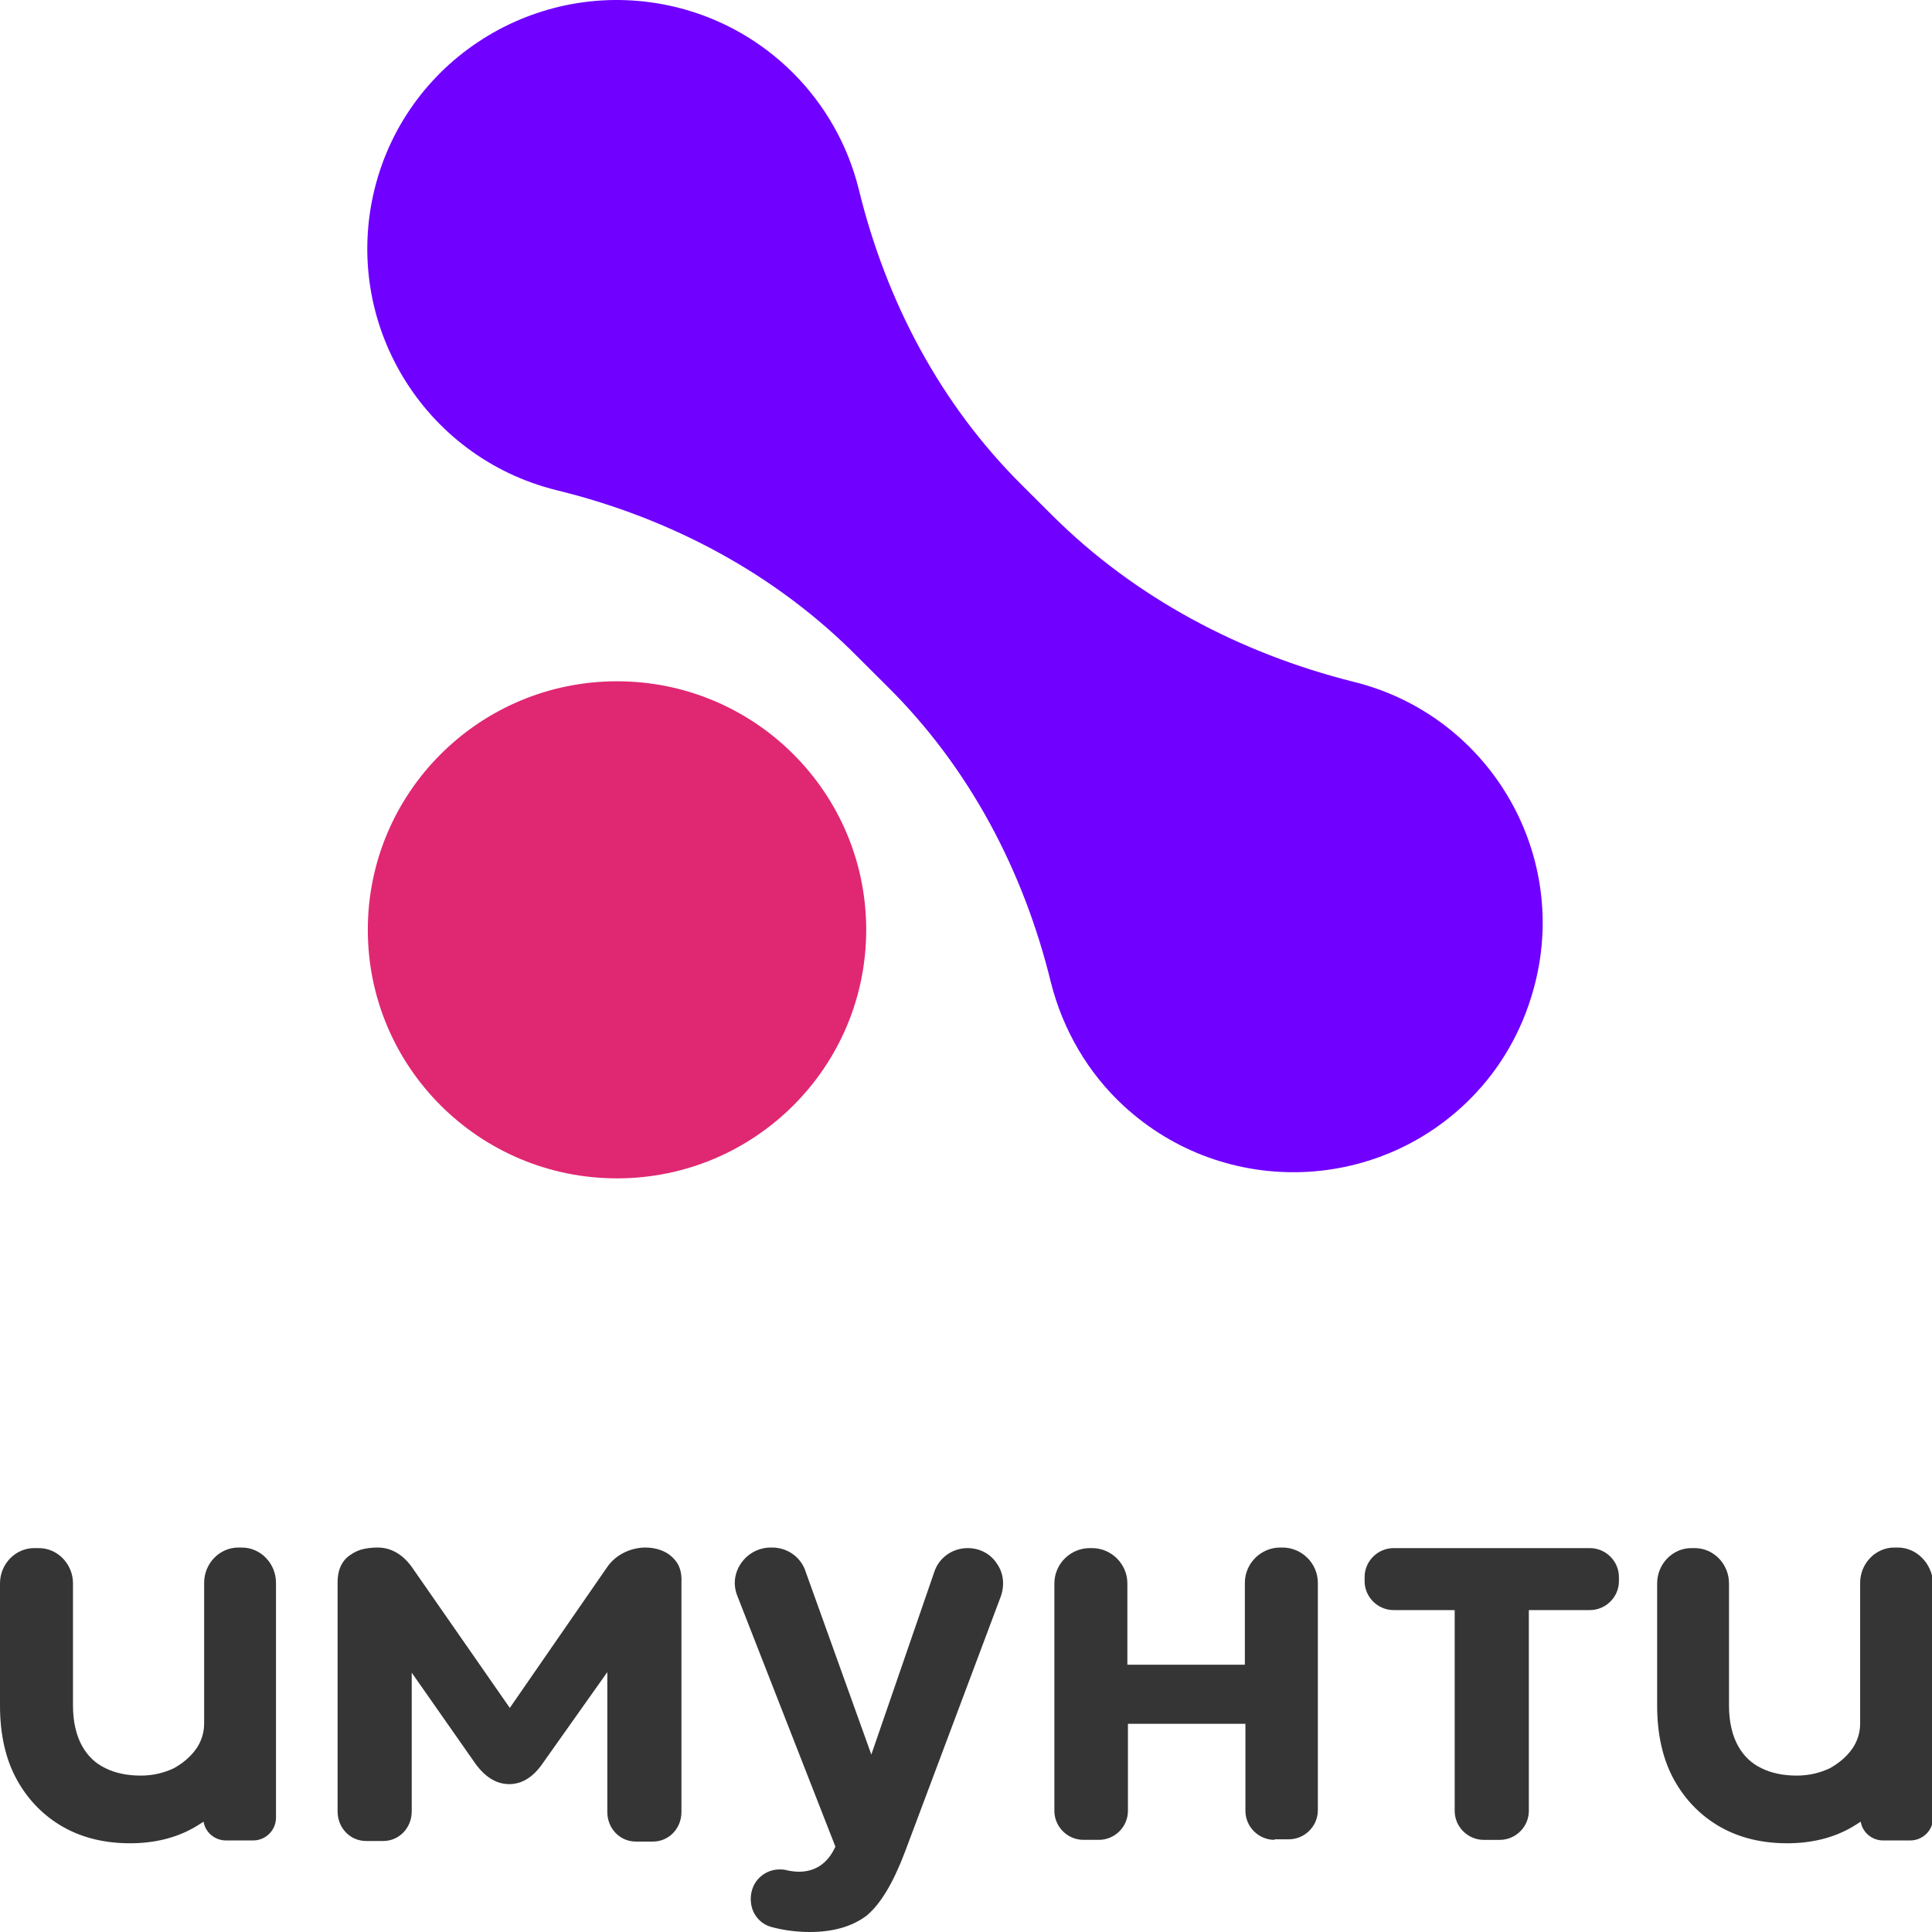
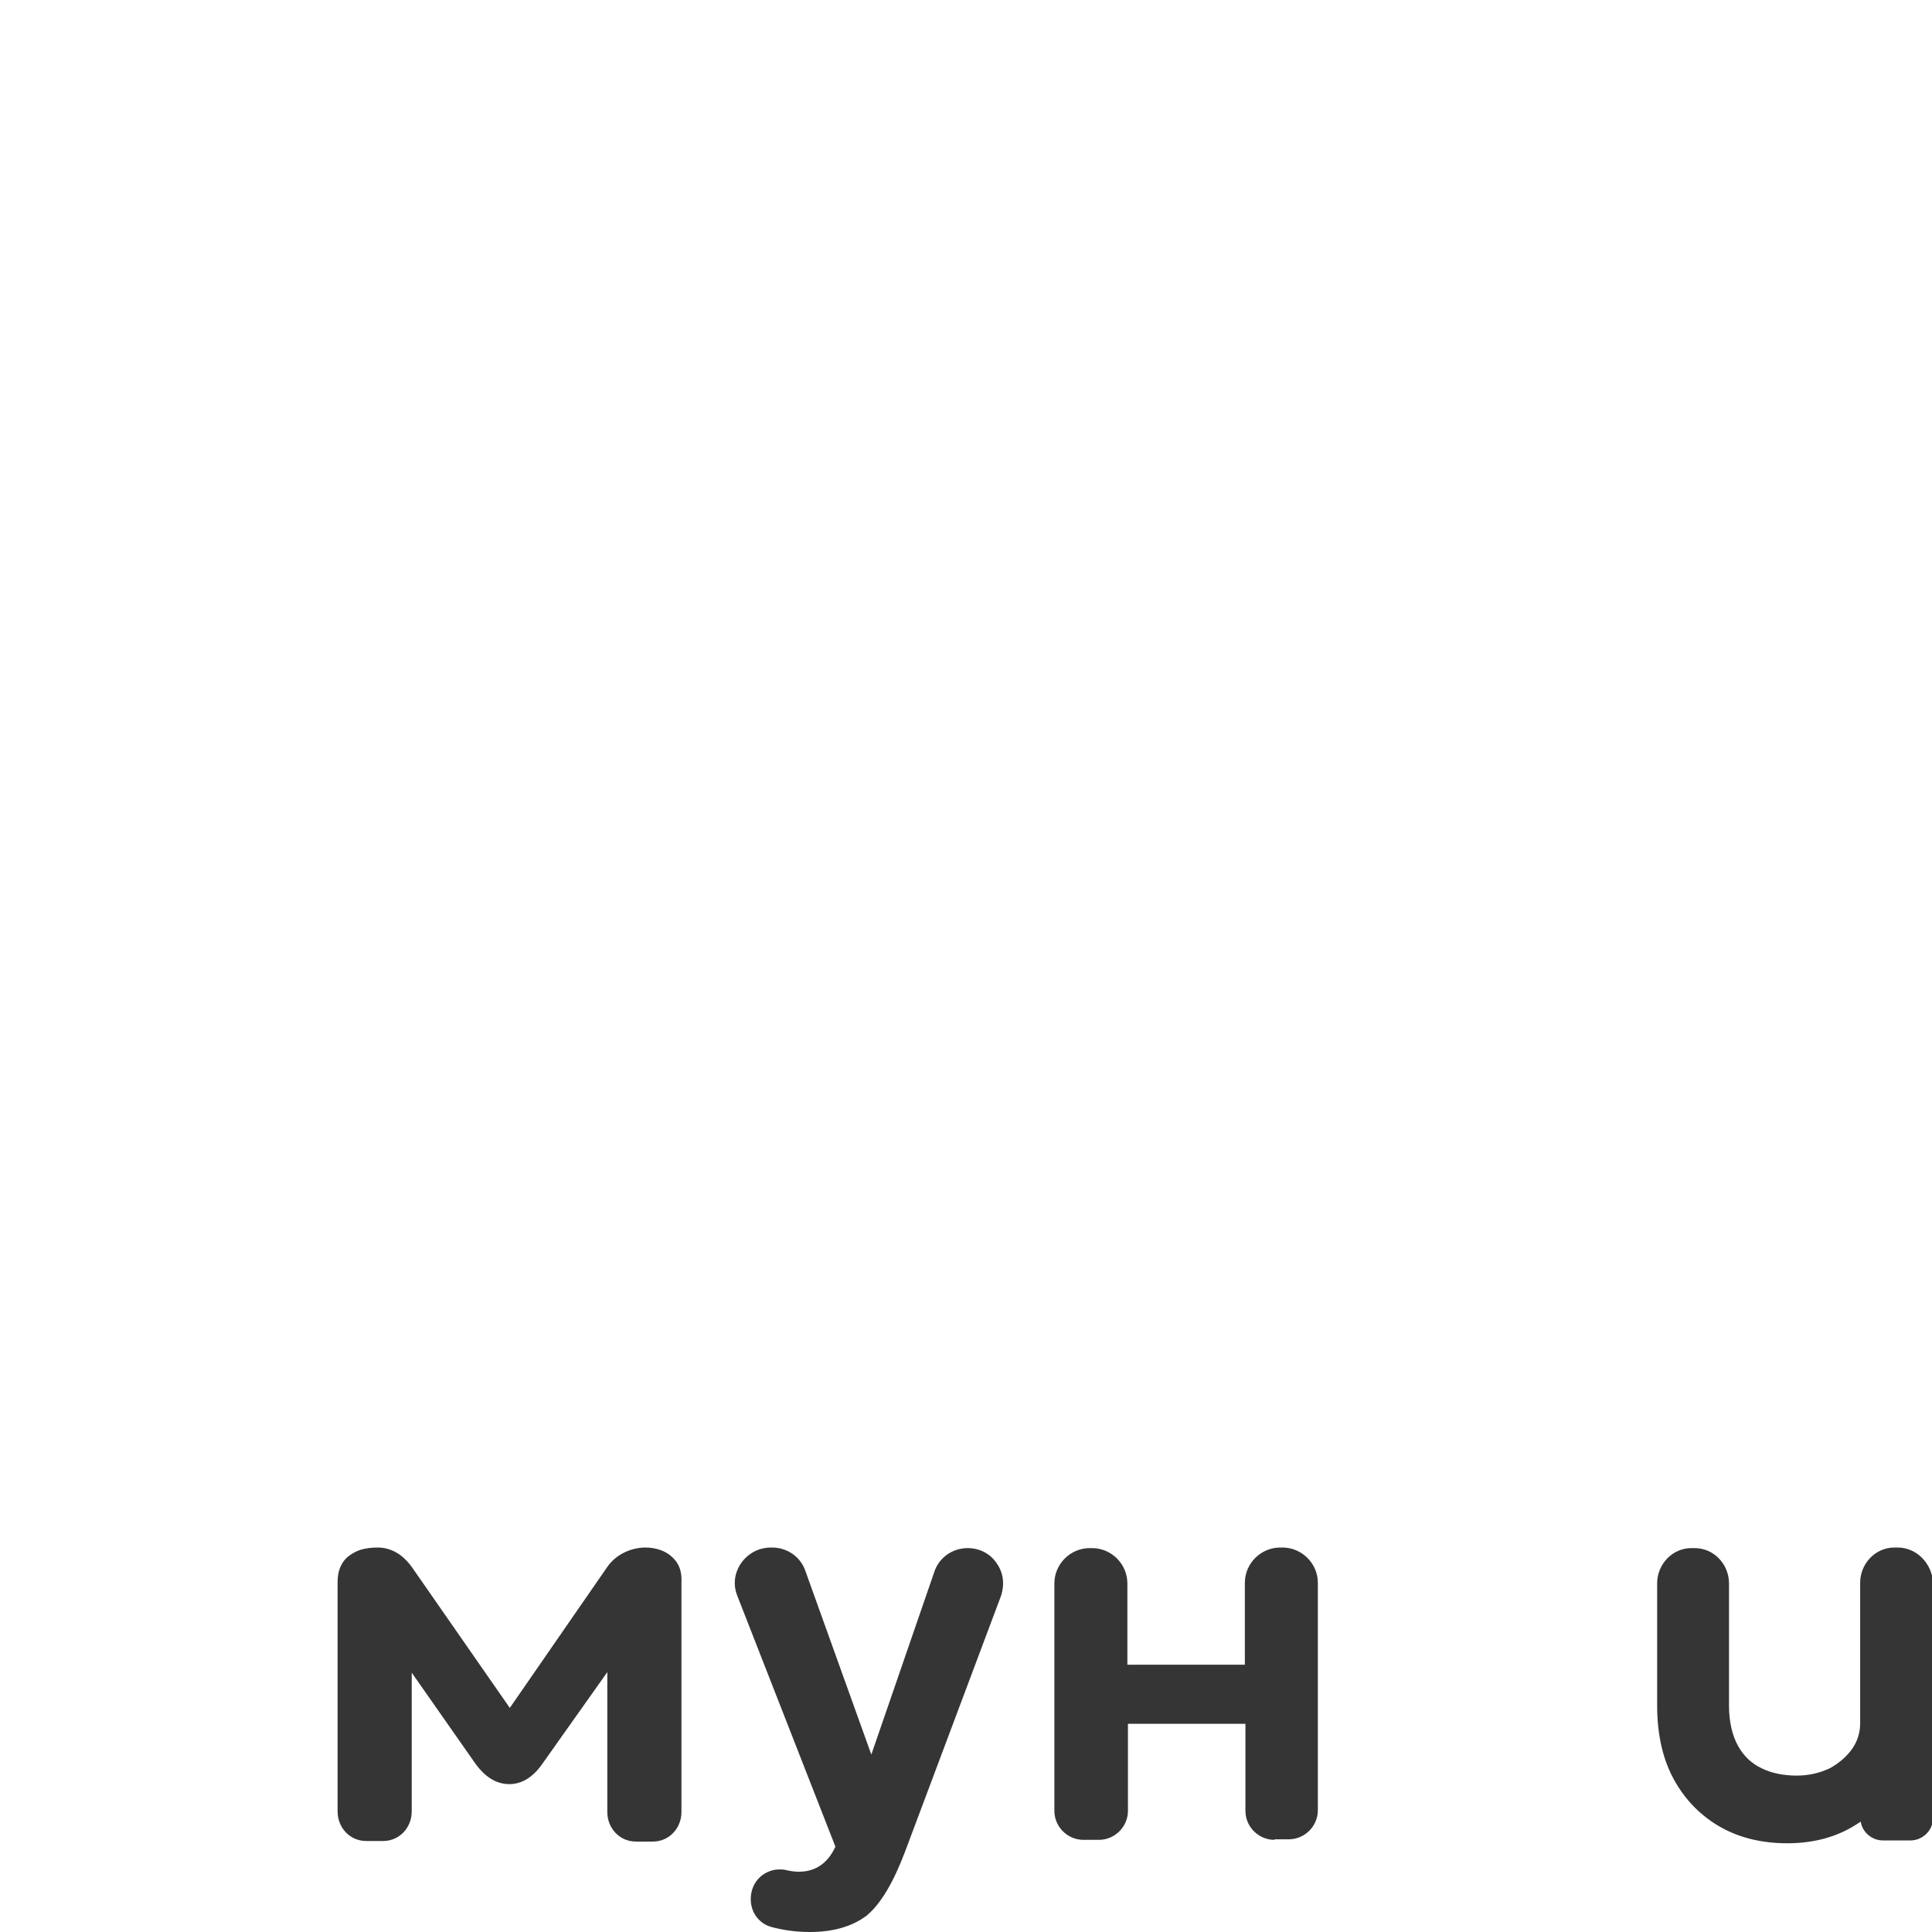
<svg xmlns="http://www.w3.org/2000/svg" width="95" height="95" viewBox="0 0 95 95" fill="none">
  <g clip-path="url(#clip0_136_61)">
    <path d="M39.817 95C39.172 95 38.527 94.916 37.91 94.748C37.518 94.636 37.209 94.357 37.041 93.993C36.873 93.602 36.873 93.154 37.041 92.763C37.265 92.259 37.77 91.924 38.331 91.924C38.443 91.924 38.527 91.924 38.639 91.952C38.864 92.008 39.088 92.036 39.284 92.036C40.069 92.036 40.658 91.644 41.023 90.917L41.079 90.805L36.256 78.472C36.032 77.913 36.116 77.326 36.452 76.85C36.789 76.375 37.322 76.095 37.91 76.095H37.966C38.724 76.095 39.396 76.571 39.621 77.298L42.845 86.275L45.93 77.326C46.154 76.599 46.827 76.123 47.584 76.123C48.173 76.123 48.706 76.403 49.014 76.878C49.351 77.354 49.407 77.941 49.211 78.5L44.5 91.057C43.939 92.539 43.322 93.602 42.621 94.189C41.92 94.72 40.995 95 39.817 95Z" fill="#353535" />
    <path d="M62.67 90.469C61.885 90.469 61.24 89.826 61.24 89.043V84.764H55.463V89.043C55.463 89.826 54.818 90.469 54.033 90.469H53.276C52.491 90.469 51.846 89.826 51.846 89.043V77.857C51.846 76.906 52.631 76.123 53.585 76.123H53.697C54.65 76.123 55.435 76.906 55.435 77.857V81.856H61.212V77.829C61.212 76.878 61.997 76.095 62.95 76.095H63.062C64.016 76.095 64.801 76.878 64.801 77.829V89.015C64.801 89.798 64.156 90.442 63.371 90.442H62.67V90.469Z" fill="#353535" />
-     <path d="M72.96 90.47C72.175 90.47 71.53 89.826 71.53 89.043V79.171H68.53C67.745 79.171 67.1 78.528 67.1 77.745V77.549C67.1 76.766 67.745 76.123 68.53 76.123H78.176C78.961 76.123 79.606 76.766 79.606 77.549V77.745C79.606 78.528 78.961 79.171 78.176 79.171H75.176V89.043C75.176 89.826 74.531 90.47 73.746 90.47H72.96Z" fill="#353535" />
-     <path d="M11.889 76.095H11.721C10.796 76.095 10.038 76.878 10.038 77.829V84.737C10.038 85.212 9.898 85.632 9.646 85.995C9.365 86.387 9.001 86.694 8.552 86.946C8.076 87.17 7.543 87.309 6.926 87.309C6.281 87.309 5.692 87.198 5.187 86.946C4.711 86.722 4.318 86.359 4.038 85.855C3.757 85.352 3.589 84.681 3.589 83.87V77.857C3.589 76.906 2.832 76.123 1.907 76.123H1.682C0.757 76.123 0 76.906 0 77.857V83.87C0 85.296 0.28 86.526 0.841 87.533C1.402 88.54 2.187 89.323 3.14 89.854C4.094 90.386 5.187 90.637 6.393 90.637C7.571 90.637 8.636 90.386 9.562 89.854C9.702 89.77 9.842 89.686 10.01 89.575C10.095 90.106 10.571 90.498 11.104 90.498H12.45C13.067 90.498 13.571 89.994 13.571 89.379V77.829C13.571 76.878 12.814 76.095 11.889 76.095Z" fill="#353535" />
    <path d="M93.318 76.095H93.149C92.224 76.095 91.467 76.878 91.467 77.829V84.737C91.467 85.212 91.327 85.632 91.074 85.995C90.794 86.387 90.429 86.694 89.981 86.946C89.504 87.17 88.971 87.309 88.355 87.309C87.71 87.309 87.121 87.198 86.616 86.946C86.139 86.722 85.747 86.359 85.466 85.855C85.186 85.352 85.018 84.681 85.018 83.87V77.857C85.018 76.906 84.261 76.123 83.335 76.123H83.167C82.242 76.123 81.485 76.906 81.485 77.857V83.87C81.485 85.296 81.765 86.526 82.326 87.533C82.887 88.54 83.672 89.323 84.625 89.854C85.579 90.386 86.672 90.637 87.878 90.637C89.055 90.637 90.121 90.386 91.046 89.854C91.186 89.77 91.327 89.686 91.495 89.575C91.579 90.106 92.056 90.498 92.588 90.498H93.934C94.551 90.498 95.056 89.994 95.056 89.379V77.829C95 76.878 94.243 76.095 93.318 76.095Z" fill="#353535" />
    <path d="M33.059 76.571C32.751 76.263 32.246 76.095 31.741 76.095C31.068 76.095 30.311 76.403 29.863 77.046L25.068 83.981L20.245 77.046C19.796 76.431 19.235 76.095 18.562 76.095C18.31 76.095 18.002 76.123 17.721 76.207C17.469 76.291 17.245 76.431 17.076 76.571C16.74 76.878 16.6 77.298 16.6 77.801V88.037V88.847V89.071C16.6 89.882 17.217 90.525 18.002 90.525H18.843C19.628 90.525 20.245 89.882 20.245 89.071V88.876V88.847V82.248L23.357 86.694C23.834 87.365 24.395 87.729 25.04 87.729C25.657 87.729 26.218 87.393 26.694 86.694L29.863 82.22V88.064V89.099C29.863 89.91 30.48 90.553 31.265 90.553H32.106C32.891 90.553 33.508 89.91 33.508 89.099V88.876V88.093V77.829C33.536 77.27 33.396 76.878 33.059 76.571Z" fill="#353535" />
-     <path d="M30.34 57.942C37.107 57.942 42.593 52.471 42.593 45.721C42.593 38.972 37.107 33.5 30.34 33.5C23.572 33.5 18.086 38.972 18.086 45.721C18.086 52.471 23.572 57.942 30.34 57.942Z" fill="#E02772" />
-     <path d="M72.596 53.719C67.997 58.669 60.258 58.977 55.267 54.39C53.501 52.768 52.267 50.643 51.678 48.322C50.332 42.813 47.668 37.751 43.63 33.752L42.172 32.298C38.135 28.215 32.975 25.474 27.367 24.104C20.806 22.482 16.796 15.854 18.422 9.282C20.049 2.738 26.694 -1.261 33.284 0.361C37.686 1.452 41.135 4.891 42.228 9.31C43.574 14.819 46.238 19.881 50.276 23.88L51.734 25.334C55.8 29.389 60.987 32.13 66.567 33.528C73.129 35.15 77.138 41.806 75.484 48.35C74.979 50.363 73.998 52.209 72.596 53.719Z" fill="#7000FF" />
  </g>
  <defs>
    <clipPath id="clip0_136_61">
      <rect width="95" height="95" fill="white" />
    </clipPath>
  </defs>
</svg>